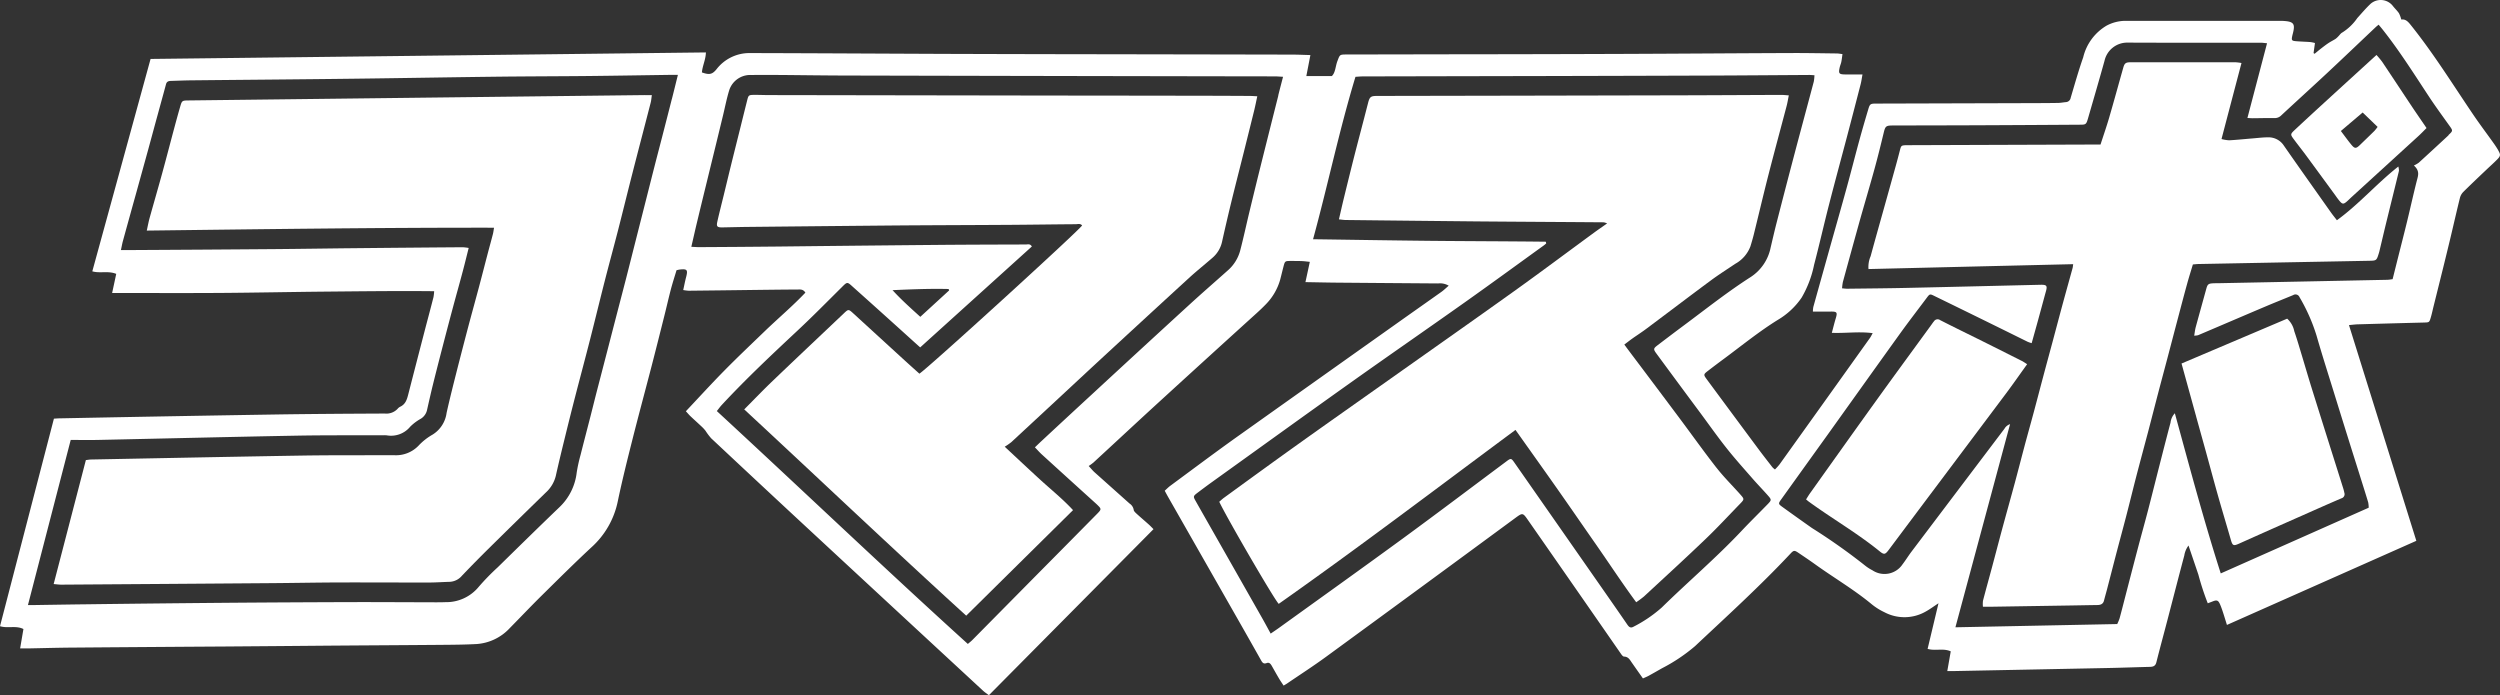
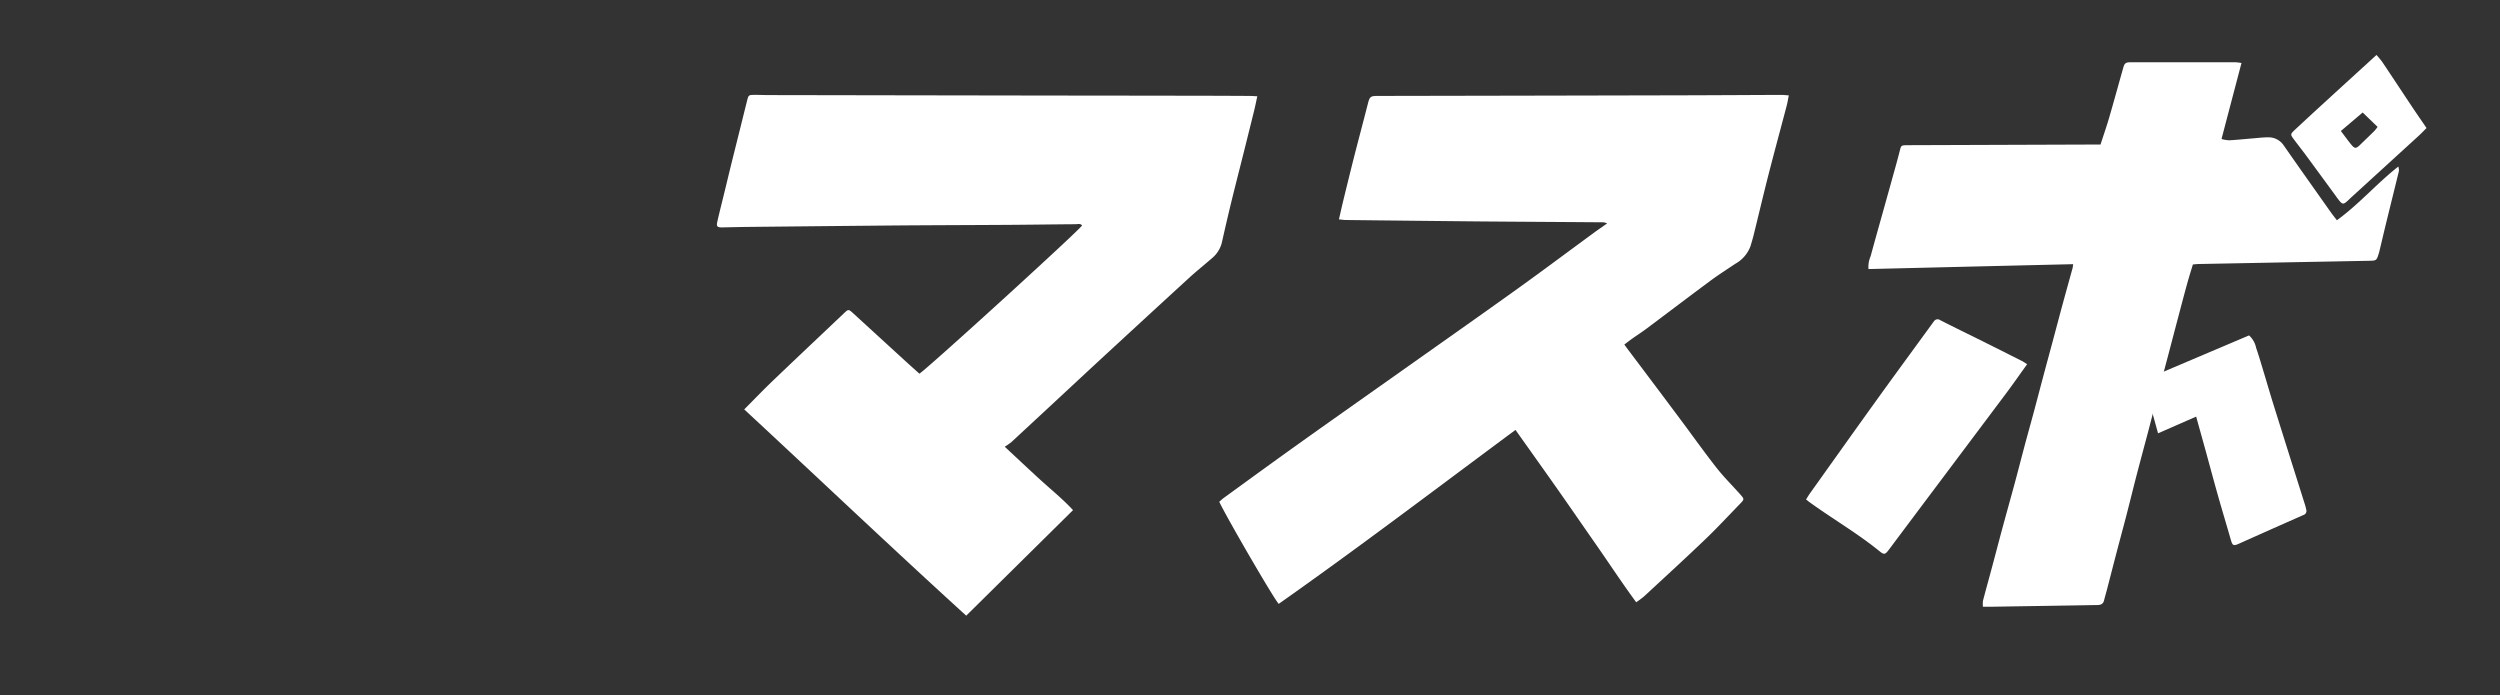
<svg xmlns="http://www.w3.org/2000/svg" width="260.133" height="72.335" viewBox="0 0 260.133 72.335">
  <rect x="0" y="0" width="260.133" height="72.335" fill="#333333" stroke="none" />
  <defs>
    <clipPath id="clip-path">
      <rect id="長方形_4" data-name="長方形 4" width="260.133" height="72.335" transform="translate(0 0)" fill="#fff" />
    </clipPath>
  </defs>
  <g id="グループ_15" data-name="グループ 15" transform="translate(0 0.001)">
    <g id="グループ_3" data-name="グループ 3" transform="translate(0 -0.001)" clip-path="url(#clip-path)">
-       <path id="パス_14" data-name="パス 14" d="M259.955,15.643c-.145-.25-.305-.493-.473-.728-.711-1-1.45-1.978-2.138-2.993-2.125-3.136-4.122-6.361-6.5-9.325-.281-.351-.543-.632-.984-.565a3,3,0,0,0-.24-.654c-.184-.273-.435-.5-.637-.762a1.6,1.6,0,0,0-2.339-.2c-.481.457-.91.969-1.358,1.461a5.374,5.374,0,0,1-1.555,1.5c-.17.08-.286.273-.429.412a1.96,1.96,0,0,1-.287.26c-.237.151-.492.273-.726.428-.26.172-.507.363-.754.554s-.462.375-.693.564l-.109-.072.146-1.048a3.956,3.956,0,0,0-.478-.1c-.488-.035-.978-.047-1.467-.087s-.516-.1-.408-.593q.014-.065.032-.13c.291-1.089.148-1.334-1.044-1.392-.045,0-.089,0-.134,0q-8.133,0-16.265-.005a4.217,4.217,0,0,0-1.921.5,5.249,5.249,0,0,0-2.431,3.3c-.486,1.383-.882,2.8-1.3,4.2a.534.534,0,0,1-.5.457c-.266.023-.53.079-.8.084-.892.016-1.785.019-2.677.021l-16.265.047c-.587,0-.655.037-.815.572-.325,1.088-.643,2.179-.942,3.274-.434,1.589-.836,3.185-1.273,4.773-.6,2.189-1.225,4.372-1.838,6.558q-.838,2.99-1.67,5.981a2.666,2.666,0,0,0-.045.484c.669,0,1.267,0,1.864,0,.64-.006.7.085.519.69-.146.479-.264.967-.413,1.523,1.448.055,2.814-.158,4.252.033-.13.23-.192.368-.278.489q-4.7,6.586-9.414,13.166a6.191,6.191,0,0,1-.478.529,2.149,2.149,0,0,1-.261-.226c-.492-.634-.988-1.265-1.466-1.909q-2.693-3.624-5.375-7.256c-.341-.462-.335-.511.107-.852q.821-.633,1.655-1.249c1.864-1.377,3.659-2.846,5.634-4.071a7.792,7.792,0,0,0,2.476-2.31,11.143,11.143,0,0,0,1.3-3.415c.548-2.088,1.024-4.2,1.561-6.287.608-2.372,1.253-4.734,1.877-7.1q.714-2.712,1.413-5.429c.075-.292.113-.594.188-1-.674,0-1.247.006-1.821,0-.62-.008-.694-.106-.554-.724.044-.2.13-.381.17-.577.052-.253.078-.511.122-.817-.243-.028-.413-.063-.584-.065-1.606-.019-3.212-.05-4.819-.044-5.734.023-11.467.067-17.2.089q-8.869.034-17.738.041l-11.245.021c-.746,0-.711.015-.968.688-.21.55-.2,1.2-.581,1.557h-2.653l.423-2.185c-.7-.019-1.294-.047-1.888-.049q-12.115-.025-24.23-.044-6.024-.011-12.048-.031c-6.715-.027-13.43-.068-20.146-.084A4.321,4.321,0,0,0,74.559,7.2c-.442.543-.742.612-1.522.334.051-.684.4-1.33.413-2.08l-57.782.678-6.063,22.1c.824.235,1.649-.08,2.489.266l-.426,1.987c3.751,0,7.472.019,11.193-.005,3.7-.024,7.406-.105,11.109-.138s7.431-.082,11.205-.042a4.856,4.856,0,0,1-.067.609c-.3,1.185-.622,2.367-.929,3.551q-.839,3.232-1.67,6.465c-.145.569-.274,1.134-.888,1.406a.8.8,0,0,0-.256.213,1.6,1.6,0,0,1-1.324.485c-3.814.019-7.629.04-11.443.1q-11.175.178-22.35.4c-.2,0-.395.019-.638.032L0,65.158c.836.251,1.647-.1,2.438.294l-.344,2.018c.339,0,.579,0,.818,0,1.472-.028,2.944-.072,4.416-.084q8.132-.066,16.264-.117,5.354-.04,10.708-.088c3.792-.029,7.584-.048,11.376-.08,1.292-.011,2.585-.016,3.875-.085a5.182,5.182,0,0,0,3.482-1.65c1.126-1.144,2.231-2.31,3.373-3.438,1.7-1.677,3.391-3.36,5.139-4.984a8.8,8.8,0,0,0,2.737-4.782c.451-2.156.988-4.3,1.526-6.432.648-2.57,1.343-5.128,2.008-7.694.452-1.745.89-3.494,1.329-5.243.228-.907.432-1.82.671-2.724.175-.663.39-1.317.581-1.955.153-.032.238-.058.325-.068.781-.088.872.029.669.795-.112.423-.192.855-.3,1.337a4.537,4.537,0,0,0,.571.072q3.346-.035,6.692-.08c1.539-.018,3.078-.04,4.617-.045.27,0,.587-.065.832.323-1.326,1.4-2.807,2.647-4.2,3.987-1.413,1.363-2.84,2.712-4.218,4.11-1.357,1.377-2.66,2.807-4.018,4.247.195.211.319.363.461.5.406.383.821.755,1.227,1.138a3.474,3.474,0,0,1,.357.394,6.4,6.4,0,0,0,.588.781q4.417,4.143,8.855,8.265,9.715,9.011,19.443,18.009c.172.159.375.286.6.458l17.128-17.278c-.2-.2-.349-.36-.509-.5-.415-.372-.842-.732-1.253-1.109-.126-.116-.291-.264-.3-.411a.971.971,0,0,0-.43-.645q-1.822-1.627-3.644-3.254c-.19-.17-.35-.373-.608-.651a5.77,5.77,0,0,0,.492-.359c2.28-2.1,4.548-4.216,6.836-6.309q5.061-4.628,10.143-9.233c.313-.285.624-.575.917-.88a5.972,5.972,0,0,0,1.54-2.623c.119-.451.225-.906.343-1.357.145-.556.164-.572.717-.575.4,0,.8,0,1.2.014.255.01.508.048.821.079l-.456,2.109c1.167.02,2.234.046,3.3.055q5.254.045,10.508.082a1.76,1.76,0,0,1,1.1.234c-.282.242-.5.456-.74.629-1.6,1.137-3.206,2.261-4.806,3.4q-8.264,5.859-16.522,11.728c-2.322,1.658-4.606,3.37-6.9,5.063-.207.153-.388.342-.582.516.149.274.262.491.383.7q3.672,6.443,7.345,12.886,1.141,2,2.271,4.011c.138.244.255.474.612.333.266-.1.411.087.528.291.255.444.5.892.764,1.333.142.239.3.467.47.723.159-.1.253-.149.342-.209,1.344-.916,2.715-1.8,4.028-2.757q9.855-7.2,19.684-14.437c.819-.6.82-.615,1.387.2q2.907,4.169,5.806,8.343,1.889,2.718,3.775,5.439c.11.157.26.4.4.4.445.014.6.327.8.617.38.543.762,1.085,1.165,1.657.235-.107.419-.178.59-.272.468-.258.932-.523,1.4-.79a17.817,17.817,0,0,0,3.433-2.3c3.349-3.146,6.751-6.237,9.9-9.594.372-.4.434-.4.9-.084.573.387,1.146.772,1.707,1.175,1.953,1.405,4.039,2.621,5.9,4.166a6.407,6.407,0,0,0,1.3.811,4.45,4.45,0,0,0,4.29-.069c.431-.236.828-.534,1.333-.864l-1.133,4.746c.812.239,1.618-.1,2.408.259l-.359,2.048c.316,0,.554,0,.793,0q8-.157,15.992-.317c1.427-.029,2.854-.083,4.282-.117.342-.008.588-.078.687-.474.363-1.447.757-2.886,1.134-4.33.591-2.262,1.171-4.527,1.773-6.786a2.342,2.342,0,0,1,.438-1.037c.365,1.076.7,2.057,1.03,3.038a27.463,27.463,0,0,0,.974,2.972c.219-.083.363-.136.506-.193.441-.177.583-.128.776.313.116.265.21.54.3.815.137.416.262.835.413,1.317l19.707-8.752-7.009-22.448c.355-.031.636-.07.919-.078q3.445-.1,6.891-.187c.538-.015.551-.015.7-.518.116-.383.195-.778.292-1.167q.5-2.01,1-4.019.385-1.556.759-3.115c.33-1.386.644-2.776.987-4.159a1.377,1.377,0,0,1,.351-.615c.791-.785,1.6-1.549,2.411-2.319.371-.354.758-.693,1.116-1.06s.362-.5.107-.936M69.911,10.289q-.51,2.005-1.027,4.009c-.25.97-.506,1.938-.754,2.909-.32,1.249-.634,2.5-.951,3.75l-1.018,4.013c-.334,1.315-.664,2.632-1,3.946-.332,1.293-.672,2.585-1.007,3.877q-.494,1.906-.987,3.812-.536,2.068-1.073,4.136c-.222.861-.434,1.725-.655,2.587-.342,1.337-.694,2.671-1.03,4.009a16.219,16.219,0,0,0-.4,1.826,5.9,5.9,0,0,1-1.811,3.625c-2.157,2.068-4.287,4.163-6.422,6.254a24.179,24.179,0,0,0-1.959,2.013,4.364,4.364,0,0,1-3.453,1.6c-.668.026-1.338.013-2.007.012-2.631-.005-5.263-.024-7.894-.016q-6.19.018-12.38.066-7.628.065-15.256.163c-1.717.019-3.434.05-5.151.075-.216,0-.433,0-.768,0l4.45-17.179c.949,0,1.86.017,2.772,0,6.913-.147,13.825-.318,20.738-.446,3.01-.056,6.022-.03,9.034-.041a2.586,2.586,0,0,1,.334.008,2.579,2.579,0,0,0,2.443-.894,4.912,4.912,0,0,1,1.119-.839,1.435,1.435,0,0,0,.65-.965c.206-.911.412-1.823.637-2.73.327-1.317.666-2.631,1.007-3.945s.686-2.626,1.037-3.936c.34-1.268.7-2.532,1.034-3.8.205-.769.392-1.542.605-2.388a5.285,5.285,0,0,0-.626-.075q-5.654.042-11.308.1c-2.766.027-5.531.073-8.3.095q-7.562.06-15.123.1c-.238,0-.476,0-.829,0,.081-.373.128-.648.2-.916q.68-2.478,1.371-4.953.641-2.315,1.279-4.63c.335-1.223.663-2.449,1-3.673.28-1.03.568-2.057.843-3.088.073-.273.263-.334.5-.341.713-.021,1.426-.053,2.14-.06,5.688-.059,11.376-.1,17.063-.172,4.884-.058,9.768-.148,14.652-.207,3.212-.039,6.424-.039,9.636-.072,2.877-.03,5.754-.08,8.631-.121.173,0,.345,0,.642,0-.229.92-.423,1.716-.625,2.509m63.1-.353q-.516,2.038-1.027,4.077-.488,1.943-.972,3.886-.52,2.106-1.028,4.215c-.312,1.3-.591,2.606-.928,3.9a4.16,4.16,0,0,1-1.267,2.085c-1.33,1.187-2.678,2.356-3.993,3.56q-5.083,4.653-10.143,9.332-2.656,2.448-5.3,4.909c-.21.194-.414.394-.67.638.265.274.48.522.721.742q2.794,2.546,5.6,5.083c.049.045.1.09.147.136.464.449.472.481.008.952q-3.1,3.144-6.21,6.28-3.387,3.426-6.773,6.852c-.136.138-.292.256-.473.413-8.809-7.981-17.366-16.158-26.119-24.232.193-.24.342-.451.517-.639,2.522-2.715,5.221-5.249,7.926-7.778,1.547-1.446,3.034-2.958,4.538-4.449.6-.6.575-.6,1.171-.063q3.217,2.876,6.415,5.772l.593.532,11.62-10.5c-.18-.314-.429-.209-.632-.209-3.123.01-6.246.017-9.369.046q-8.263.075-16.527.17-4.048.04-8.1.061c-.239,0-.478-.02-.806-.035.2-.849.369-1.623.554-2.394q.506-2.109,1.023-4.215.49-2.011.983-4.022.372-1.523.74-3.048c.215-.887.385-1.788.659-2.656A2.3,2.3,0,0,1,78.1,7.8c1,0,2.008-.006,3.012,0,2.275.017,4.549.053,6.824.058q16.7.041,33.395.069,5.655.011,11.31.019c.258,0,.516.025.864.043-.183.707-.345,1.323-.5,1.941M92.867,30.191c1.97-.087,3.9-.168,5.836-.12l.058.145-3,2.75c-1.029-.931-1.993-1.794-2.89-2.775m91,22.333c-.887.911-1.795,1.8-2.667,2.727-2.635,2.795-5.56,5.285-8.3,7.969a13.982,13.982,0,0,1-2.921,1.986c-.313.18-.479.042-.655-.214-.831-1.213-1.674-2.419-2.515-3.626q-4.609-6.606-9.221-13.21c-.347-.5-.376-.5-.878-.123-3.574,2.663-7.129,5.353-10.726,7.984-4.28,3.13-8.6,6.211-12.9,9.311-.265.191-.538.37-.869.6-.322-.587-.6-1.11-.894-1.626q-3.132-5.517-6.269-11.032-.33-.58-.658-1.162c-.249-.439-.242-.493.187-.818.515-.39,1.033-.777,1.558-1.154,4.8-3.444,9.582-6.9,14.393-10.322,3.958-2.814,7.955-5.573,11.917-8.381,2.745-1.945,5.461-3.931,8.19-5.9.085-.061.162-.134.243-.2l-.038-.183c-4.027-.048-8.056-.051-12.083-.092-4.009-.041-8.017-.109-12.138-.166,1.545-5.648,2.715-11.305,4.413-16.9.257-.014.518-.041.778-.042q9.4-.021,18.806-.039,8.667-.02,17.333-.049c3.435-.013,6.87-.042,10.305-.063.151,0,.3.016.537.029a4.367,4.367,0,0,1-.069.664c-.655,2.473-1.325,4.942-1.978,7.415q-.954,3.614-1.882,7.236c-.222.862-.42,1.73-.626,2.6a4.776,4.776,0,0,1-2.071,3.077c-2.368,1.515-4.571,3.259-6.822,4.935q-1.448,1.078-2.882,2.174c-.431.328-.447.406-.113.859q2.28,3.1,4.572,6.183c.915,1.236,1.8,2.494,2.76,3.7.858,1.082,1.784,2.11,2.691,3.151.5.571,1.028,1.116,1.531,1.682.452.509.45.519-.041,1.023m70.919-38.461q-1.544,1.436-3.1,2.856a3.027,3.027,0,0,1-.517.3c.65.568.438,1.066.305,1.588-.356,1.4-.666,2.816-1.008,4.222-.316,1.3-.65,2.591-.975,3.886-.173.69-.346,1.381-.534,2.131-.187.022-.378.062-.57.065q-8.8.181-17.6.355c-.179,0-.357,0-.535.01-.467.029-.555.109-.683.574-.366,1.33-.738,2.659-1.1,3.991-.073.27-.1.552-.157.881a1.777,1.777,0,0,0,.407-.047c2.353-1,4.7-2.009,7.055-3.007.941-.4,1.892-.773,2.835-1.166a.454.454,0,0,1,.664.219,18.7,18.7,0,0,1,1.775,4.017c.589,2.052,1.243,4.086,1.873,6.127q.768,2.487,1.546,4.971c.432,1.38.87,2.757,1.3,4.136.22.7.443,1.4.65,2.1a2.993,2.993,0,0,1,.052.552l-15.395,6.838C229.314,54.155,227.835,48.6,226.3,43a1.687,1.687,0,0,0-.448.971c-.379,1.419-.741,2.843-1.105,4.266-.419,1.638-.826,3.28-1.251,4.916-.336,1.292-.7,2.578-1.038,3.87-.42,1.592-.832,3.187-1.246,4.781-.218.84-.429,1.681-.656,2.518a5.1,5.1,0,0,1-.252.612l-16.837.337,5.687-21.138a1.048,1.048,0,0,0-.582.474q-4.842,6.4-9.68,12.8c-.322.427-.6.884-.926,1.31a2.255,2.255,0,0,1-3.136.621,4.359,4.359,0,0,1-.732-.466,62.47,62.47,0,0,0-5.562-3.933q-1.53-1.077-3.048-2.173c-.466-.335-.467-.36-.126-.836q2.416-3.369,4.836-6.735c2.505-3.5,5-7,7.513-10.493.9-1.248,1.839-2.466,2.764-3.7.322-.429.333-.44.816-.2q3.447,1.68,6.887,3.375c.938.461,1.873.928,2.811,1.388a3.72,3.72,0,0,0,.413.141c.225-.81.441-1.574.651-2.339.265-.966.526-1.933.788-2.9.006-.022.013-.043.019-.064.2-.684.126-.788-.579-.771-4.661.108-9.322.225-13.983.326-2.03.044-4.06.059-6.09.084-.151,0-.3-.022-.534-.041a4.83,4.83,0,0,1,.084-.663q.844-3.091,1.7-6.177c.523-1.864,1.077-3.719,1.591-5.584.343-1.243.652-2.5.954-3.75.165-.686.232-.768.928-.77,2.989-.009,5.979-.011,8.968-.024q5.254-.023,10.507-.059c.64,0,.676-.025.864-.676.575-1.987,1.155-3.972,1.71-5.965a2.42,2.42,0,0,1,2.42-1.9c4.618.022,9.237.008,13.855.011.173,0,.345.029.638.056l-2.042,7.775c.246.013.4.028.544.027.757-.005,1.514-.03,2.27-.016a.945.945,0,0,0,.712-.286c1.6-1.487,3.221-2.955,4.819-4.447,1.678-1.568,3.338-3.156,5.007-4.734.079-.075.168-.14.3-.253.164.2.319.38.466.567,1.755,2.226,3.261,4.624,4.82,6.987.662,1,1.377,1.974,2.077,2.954.374.524.388.53-.1.981" transform="translate(0 0.001)" fill="#fff" />
      <path id="パス_15" data-name="パス 15" d="M2952.972,113.147c-.221-.288-.429-.541-.617-.807-1.634-2.311-3.273-4.618-4.89-6.941a1.9,1.9,0,0,0-1.633-.877c-.554,0-1.11.071-1.665.116-.8.065-1.6.15-2.4.194a3.883,3.883,0,0,1-.8-.131c.7-2.673,1.382-5.263,2.079-7.912a5.666,5.666,0,0,0-.619-.077q-5.453-.006-10.91,0c-.514,0-.639.1-.771.56-.491,1.734-.964,3.472-1.468,5.2-.272.934-.593,1.853-.9,2.8h-.6l-19.276.067c-.112,0-.223,0-.334,0-.521.023-.538.042-.667.546s-.269,1.035-.412,1.55q-.633,2.283-1.272,4.564c-.455,1.629-.917,3.256-1.358,4.889a2.8,2.8,0,0,0-.225,1.341l10.643-.256,10.656-.252c-.027.187-.033.3-.06.4-.342,1.245-.691,2.488-1.03,3.733-.349,1.288-.688,2.579-1.034,3.868-.323,1.2-.651,2.407-.973,3.612-.338,1.268-.667,2.538-1.008,3.805-.329,1.225-.675,2.446-1,3.671s-.64,2.454-.97,3.678c-.43,1.59-.876,3.175-1.307,4.765-.354,1.31-.694,2.624-1.046,3.935-.317,1.182-.647,2.362-.955,3.546a2.8,2.8,0,0,0-.007.634c.272,0,.49,0,.707,0l8.565-.135c.87-.014,1.739-.032,2.61-.044.339,0,.619-.084.715-.463s.211-.773.313-1.161c.342-1.313.677-2.628,1.021-3.94.322-1.228.657-2.452.975-3.68.341-1.314.662-2.632,1-3.946.425-1.637.867-3.27,1.3-4.906.35-1.334.69-2.671,1.039-4.005.316-1.205.641-2.409.959-3.613.352-1.334.7-2.669,1.052-4,.33-1.248.657-2.5,1-3.741.181-.661.39-1.314.589-1.984.225-.018.4-.041.573-.045q8.865-.17,17.731-.336c.807-.015.807-.015,1.049-.791.04-.128.073-.257.1-.387.228-.952.45-1.906.683-2.858.434-1.773.877-3.544,1.307-5.318a1.578,1.578,0,0,0-.066-.454c-2.261,1.782-4.084,3.915-6.394,5.592" transform="translate(-2709.812 -90.233)" fill="#fff" />
      <path id="パス_16" data-name="パス 16" d="M2829.9,500.786q-2.023-1.022-4.051-2.033c-1.473-.733-2.953-1.45-4.419-2.2a.45.45,0,0,0-.64.113c-.086.1-.163.213-.24.321-1.941,2.666-3.892,5.323-5.819,8-2.29,3.182-4.56,6.379-6.837,9.571-.149.209-.279.431-.419.65.133.11.2.17.27.222,2.428,1.769,5.042,3.273,7.381,5.173.478.39.589.338.966-.164q1.8-2.406,3.605-4.813,4.294-5.721,8.586-11.443c.732-.979,1.431-1.983,2.194-3.045-.24-.15-.4-.267-.576-.355" transform="translate(-2619.548 -463.242)" fill="#fff" />
-       <path id="パス_17" data-name="パス 17" d="M3392.739,505.62c.338,1.222.68,2.442,1.017,3.664.419,1.521.825,3.046,1.254,4.564.437,1.541.9,3.073,1.343,4.612.171.592.273.636.838.383q3.344-1.5,6.7-2.98c1.32-.586,2.638-1.175,3.967-1.742a.443.443,0,0,0,.3-.572,4.191,4.191,0,0,0-.114-.453q-.66-2.1-1.325-4.2-.962-3.052-1.918-6.106c-.344-1.1-.668-2.212-1-3.317-.279-.915-.54-1.836-.853-2.738a2.387,2.387,0,0,0-.74-1.306l-10.991,4.667c.531,1.924,1.026,3.722,1.523,5.52" transform="translate(-3164.221 -462.271)" fill="#fff" />
+       <path id="パス_17" data-name="パス 17" d="M3392.739,505.62c.338,1.222.68,2.442,1.017,3.664.419,1.521.825,3.046,1.254,4.564.437,1.541.9,3.073,1.343,4.612.171.592.273.636.838.383q3.344-1.5,6.7-2.98a.443.443,0,0,0,.3-.572,4.191,4.191,0,0,0-.114-.453q-.66-2.1-1.325-4.2-.962-3.052-1.918-6.106c-.344-1.1-.668-2.212-1-3.317-.279-.915-.54-1.836-.853-2.738a2.387,2.387,0,0,0-.74-1.306l-10.991,4.667c.531,1.924,1.026,3.722,1.523,5.52" transform="translate(-3164.221 -462.271)" fill="#fff" />
      <path id="パス_18" data-name="パス 18" d="M3571.27,86.172a9.107,9.107,0,0,0-.593-.714c-2.011,1.836-3.919,3.577-5.825,5.321Q3563.52,92,3562.2,93.231c-.508.479-.5.494-.1,1.033.438.59.9,1.166,1.332,1.758q1.5,2.043,3,4.094a7.214,7.214,0,0,0,.445.584c.255.285.373.289.671.042.172-.142.326-.3.49-.455q3.506-3.2,7.011-6.4c.29-.265.561-.552.836-.826-.5-.731-.952-1.388-1.4-2.052-1.075-1.612-2.139-3.23-3.216-4.839m-.825,7.207c-.489.484-.987.959-1.48,1.439-.411.4-.551.408-.91-.029s-.674-.878-1.084-1.418l2.268-1.926,1.556,1.5a5.062,5.062,0,0,1-.348.435" transform="translate(-3323.396 -79.738)" fill="#fff" />
-       <path id="パス_19" data-name="パス 19" d="M144.915,147.816l-22.884.266-24.623.291c-.6.007-.649.031-.808.573-.231.791-.446,1.586-.66,2.382-.415,1.546-.815,3.1-1.239,4.641-.43,1.566-.884,3.125-1.319,4.69-.1.373-.17.757-.28,1.256,12.087-.147,24.07-.313,36.135-.3-.049.28-.07.472-.117.657-.161.625-.333,1.247-.5,1.871-.31,1.184-.612,2.37-.927,3.553-.343,1.289-.7,2.574-1.045,3.864q-.64,2.42-1.259,4.846c-.376,1.488-.756,2.977-1.089,4.475a3.134,3.134,0,0,1-1.468,2.268,6.153,6.153,0,0,0-1.417,1.108,3.248,3.248,0,0,1-2.578,1.029c-.335-.006-.669,0-1,0-2.877.011-5.754-.007-8.63.04-7.293.12-14.585.269-21.877.408-.171,0-.341.035-.565.06l-3.352,12.9c.33.027.56.063.79.062q11.008-.075,22.016-.158c2.253-.017,4.505-.063,6.758-.07,3.167-.01,6.333.01,9.5.006.712,0,1.424-.054,2.136-.072a1.764,1.764,0,0,0,1.276-.627q1.316-1.38,2.672-2.722,3.024-2.985,6.069-5.948a3.439,3.439,0,0,0,1.039-1.75c.317-1.433.669-2.859,1.019-4.285q.484-1.977.993-3.949c.518-2,1.054-4,1.566-6.007.518-2.027,1.008-4.061,1.527-6.088.435-1.7.9-3.4,1.339-5.1.525-2.047,1.027-4.1,1.551-6.149.618-2.414,1.252-4.824,1.873-7.237.058-.225.072-.46.12-.78-.311,0-.527,0-.743,0" transform="translate(-77.83 -137.921)" fill="#fff" />
      <path id="パス_20" data-name="パス 20" d="M1947.11,186.347c-1.318-1.685-2.557-3.431-3.839-5.145q-2.5-3.347-5.017-6.684c-.237-.316-.473-.633-.745-1,.314-.237.573-.441.841-.632.49-.348,1-.672,1.478-1.032,2.231-1.668,4.448-3.355,6.688-5.013.823-.609,1.69-1.156,2.539-1.73a3.464,3.464,0,0,0,1.582-1.831c.121-.405.244-.81.345-1.221.512-2.074,1-4.154,1.53-6.224.613-2.392,1.263-4.775,1.891-7.164.088-.334.14-.678.223-1.083-.306-.02-.545-.051-.783-.05-3.458.012-6.916.035-10.373.043q-15.829.036-31.658.064c-.685,0-.8.084-.968.741-.135.516-.265,1.034-.4,1.55-.347,1.335-.7,2.669-1.042,4.006-.366,1.445-.721,2.893-1.075,4.341-.172.706-.33,1.415-.513,2.205.29.028.5.065.713.067q6.826.078,13.651.146c4.394.038,8.789.06,13.183.094a1.362,1.362,0,0,1,.358.117c-.489.345-.926.643-1.353.956-2.769,2.028-5.516,4.085-8.306,6.082-4.384,3.137-8.8,6.234-13.2,9.349-3.11,2.2-6.227,4.391-9.327,6.605-2.574,1.839-5.13,3.7-7.691,5.562-.174.126-.329.279-.48.408.792,1.683,5.794,10.29,6.189,10.622,8.307-5.846,16.406-12,24.635-18.1,1.452,2.048,2.862,4.021,4.255,6s2.747,3.952,4.125,5.926,2.709,4.008,4.18,6.006a9.807,9.807,0,0,0,.815-.606c2.144-1.985,4.3-3.958,6.41-5.978,1.224-1.171,2.376-2.419,3.557-3.635.486-.5.487-.507.029-1.021-.816-.915-1.693-1.782-2.447-2.746" transform="translate(-1768.494 -137.663)" fill="#fff" />
      <path id="パス_21" data-name="パス 21" d="M1164.968,147.574q-7.931-.012-15.861-.02-14.591-.022-29.18-.048c-.536,0-1.071-.027-1.606-.021-.515.006-.553.045-.677.534q-.342,1.36-.678,2.721c-.339,1.361-.681,2.72-1.017,4.082-.256,1.036-.5,2.075-.756,3.112-.221.909-.456,1.814-.66,2.727-.118.527-.017.623.542.613.87-.016,1.739-.041,2.609-.05q7.628-.079,15.257-.15c4.038-.032,8.075-.039,12.113-.066,2.252-.015,4.505-.05,6.758-.066.224,0,.488-.1.675.129-.374.582-16.037,14.855-16.932,15.424-.5-.449-1.011-.906-1.518-1.369q-2.691-2.461-5.38-4.924c-.481-.438-.5-.425-.977.031-2.46,2.333-4.927,4.657-7.377,7-.979.938-1.92,1.919-2.975,2.979,7.75,7.185,15.365,14.427,23.1,21.463l11.114-10.983c-1.1-1.189-2.334-2.172-3.493-3.236s-2.311-2.147-3.616-3.361a6.441,6.441,0,0,0,.69-.479q4.173-3.865,8.336-7.739,5.06-4.678,10.141-9.335c.788-.722,1.626-1.391,2.434-2.092a3.054,3.054,0,0,0,1.014-1.686q.457-2.053.954-4.1c.423-1.729.867-3.453,1.3-5.18q.56-2.235,1.112-4.471c.1-.424.186-.853.3-1.384-.353-.016-.572-.034-.791-.035q-2.476-.014-4.952-.021" transform="translate(-1039.889 -137.612)" fill="#fff" />
    </g>
  </g>
</svg>